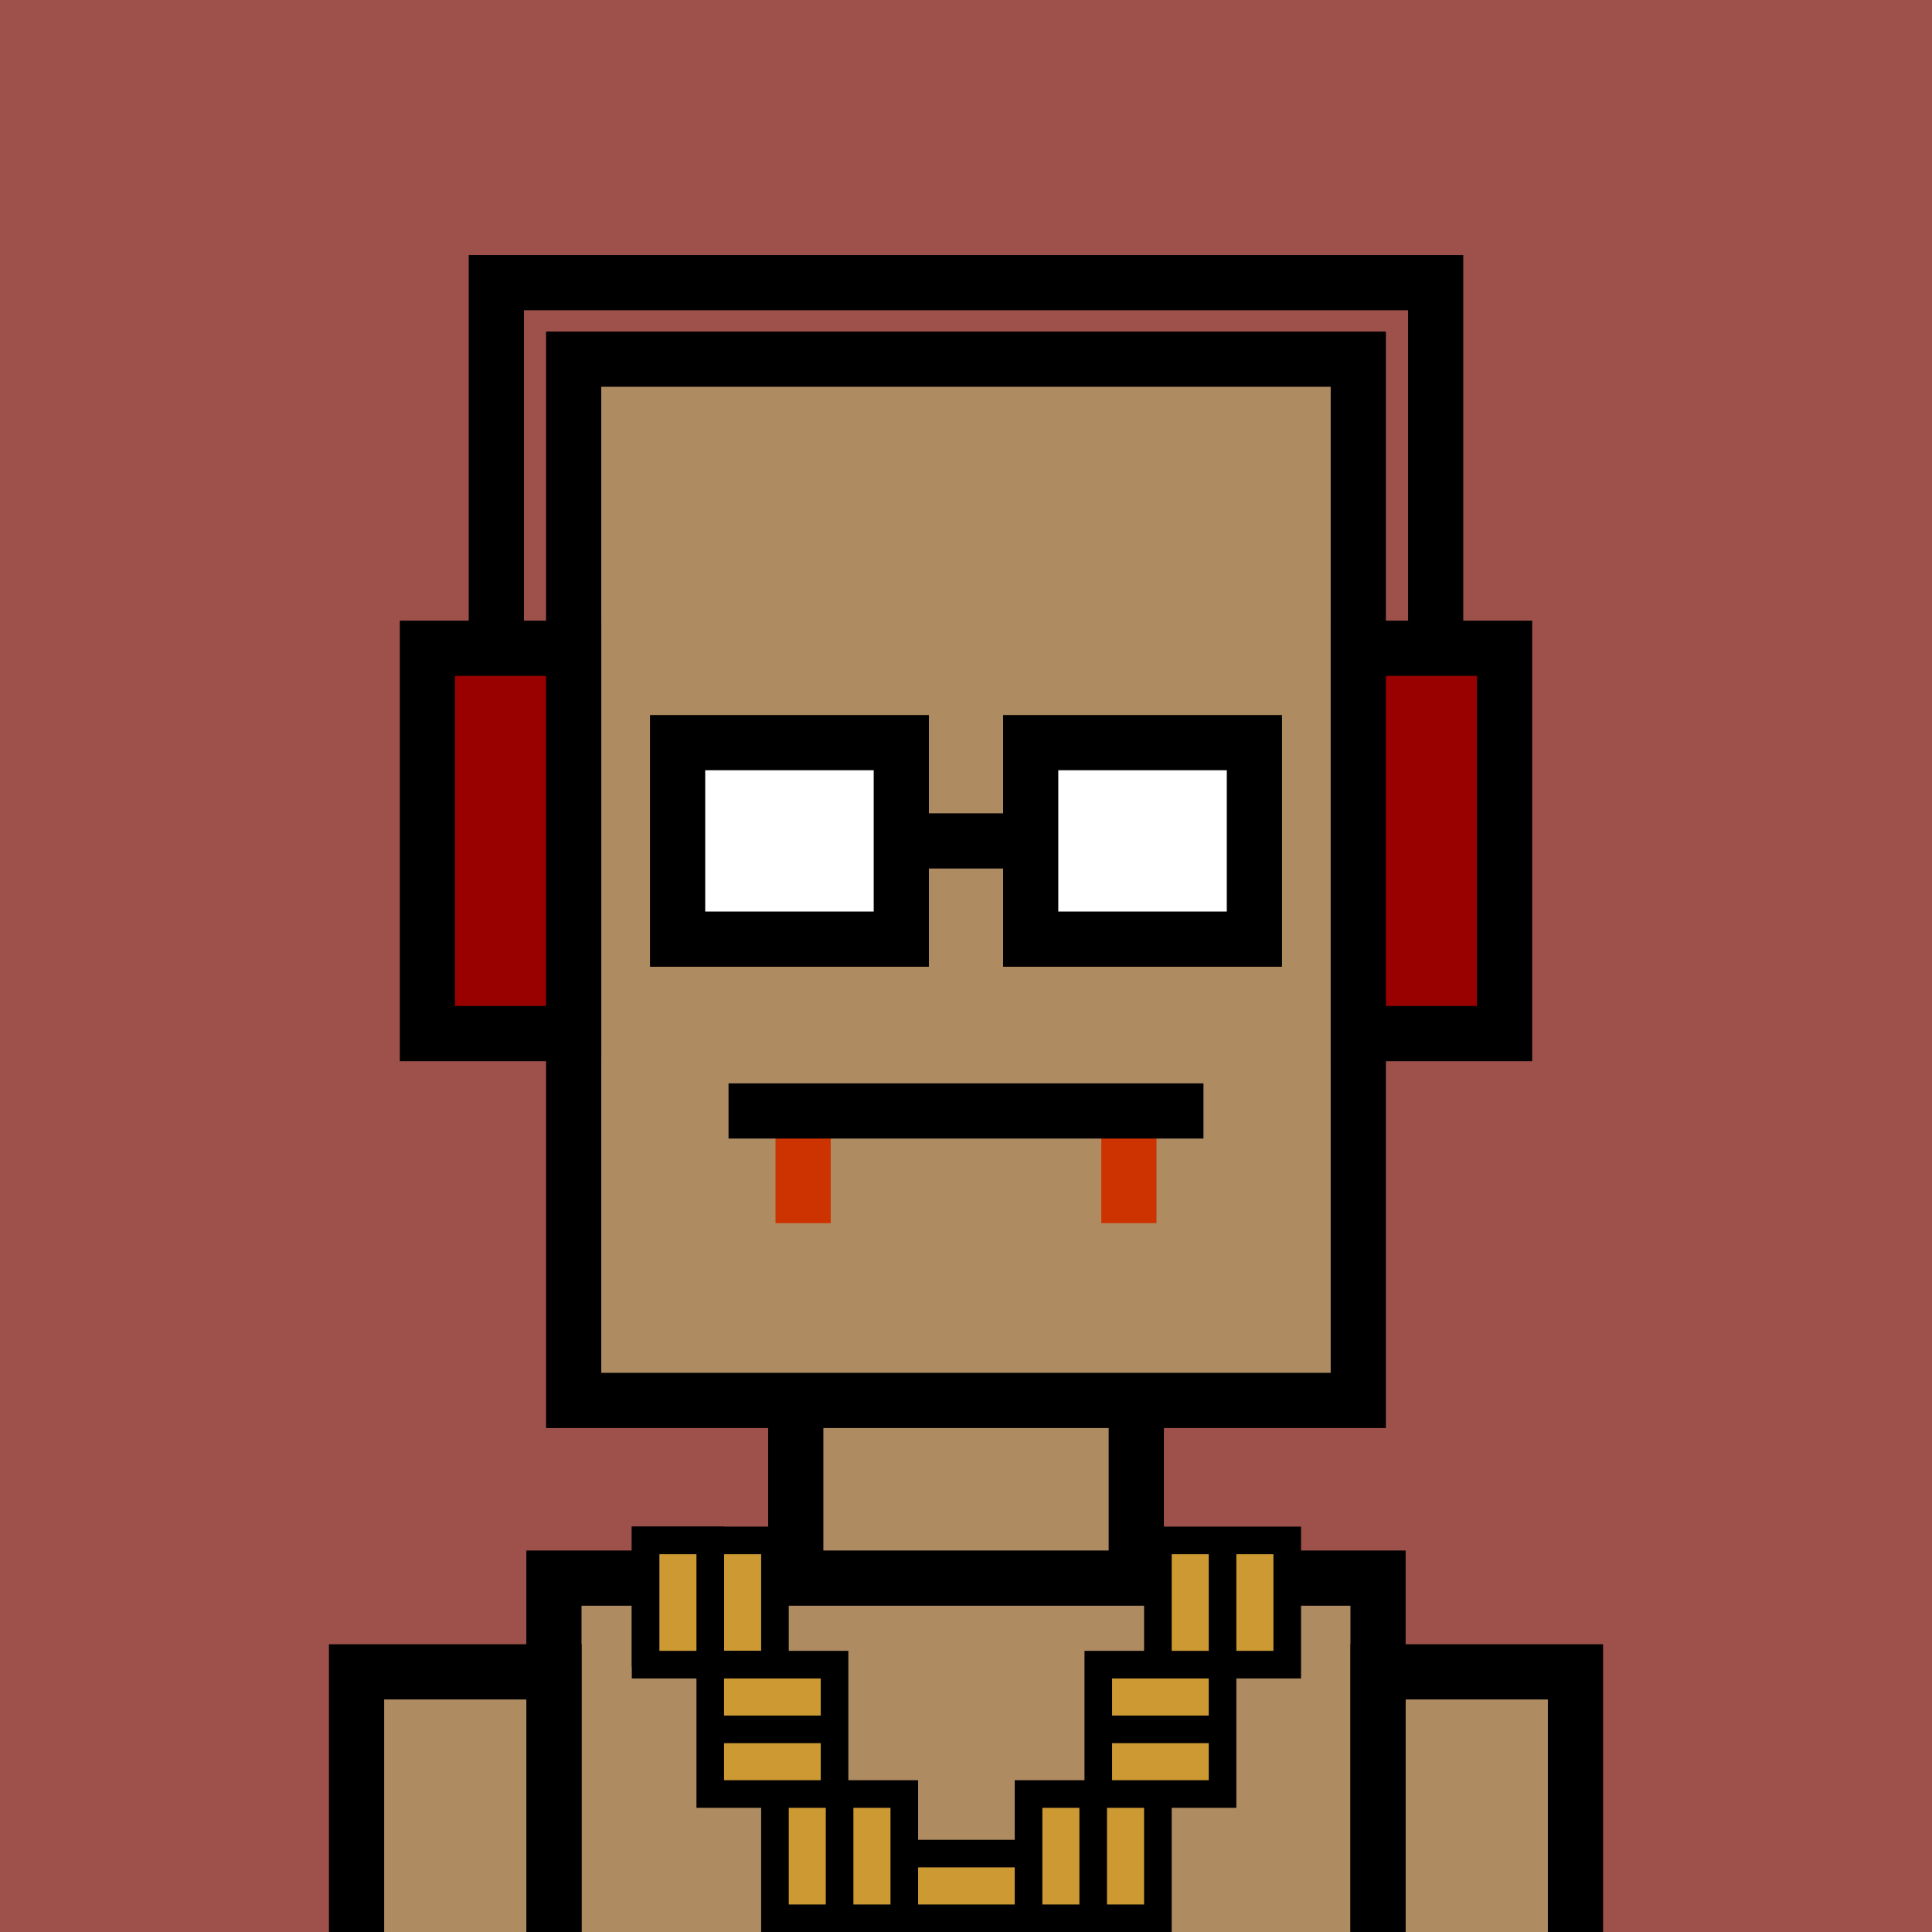
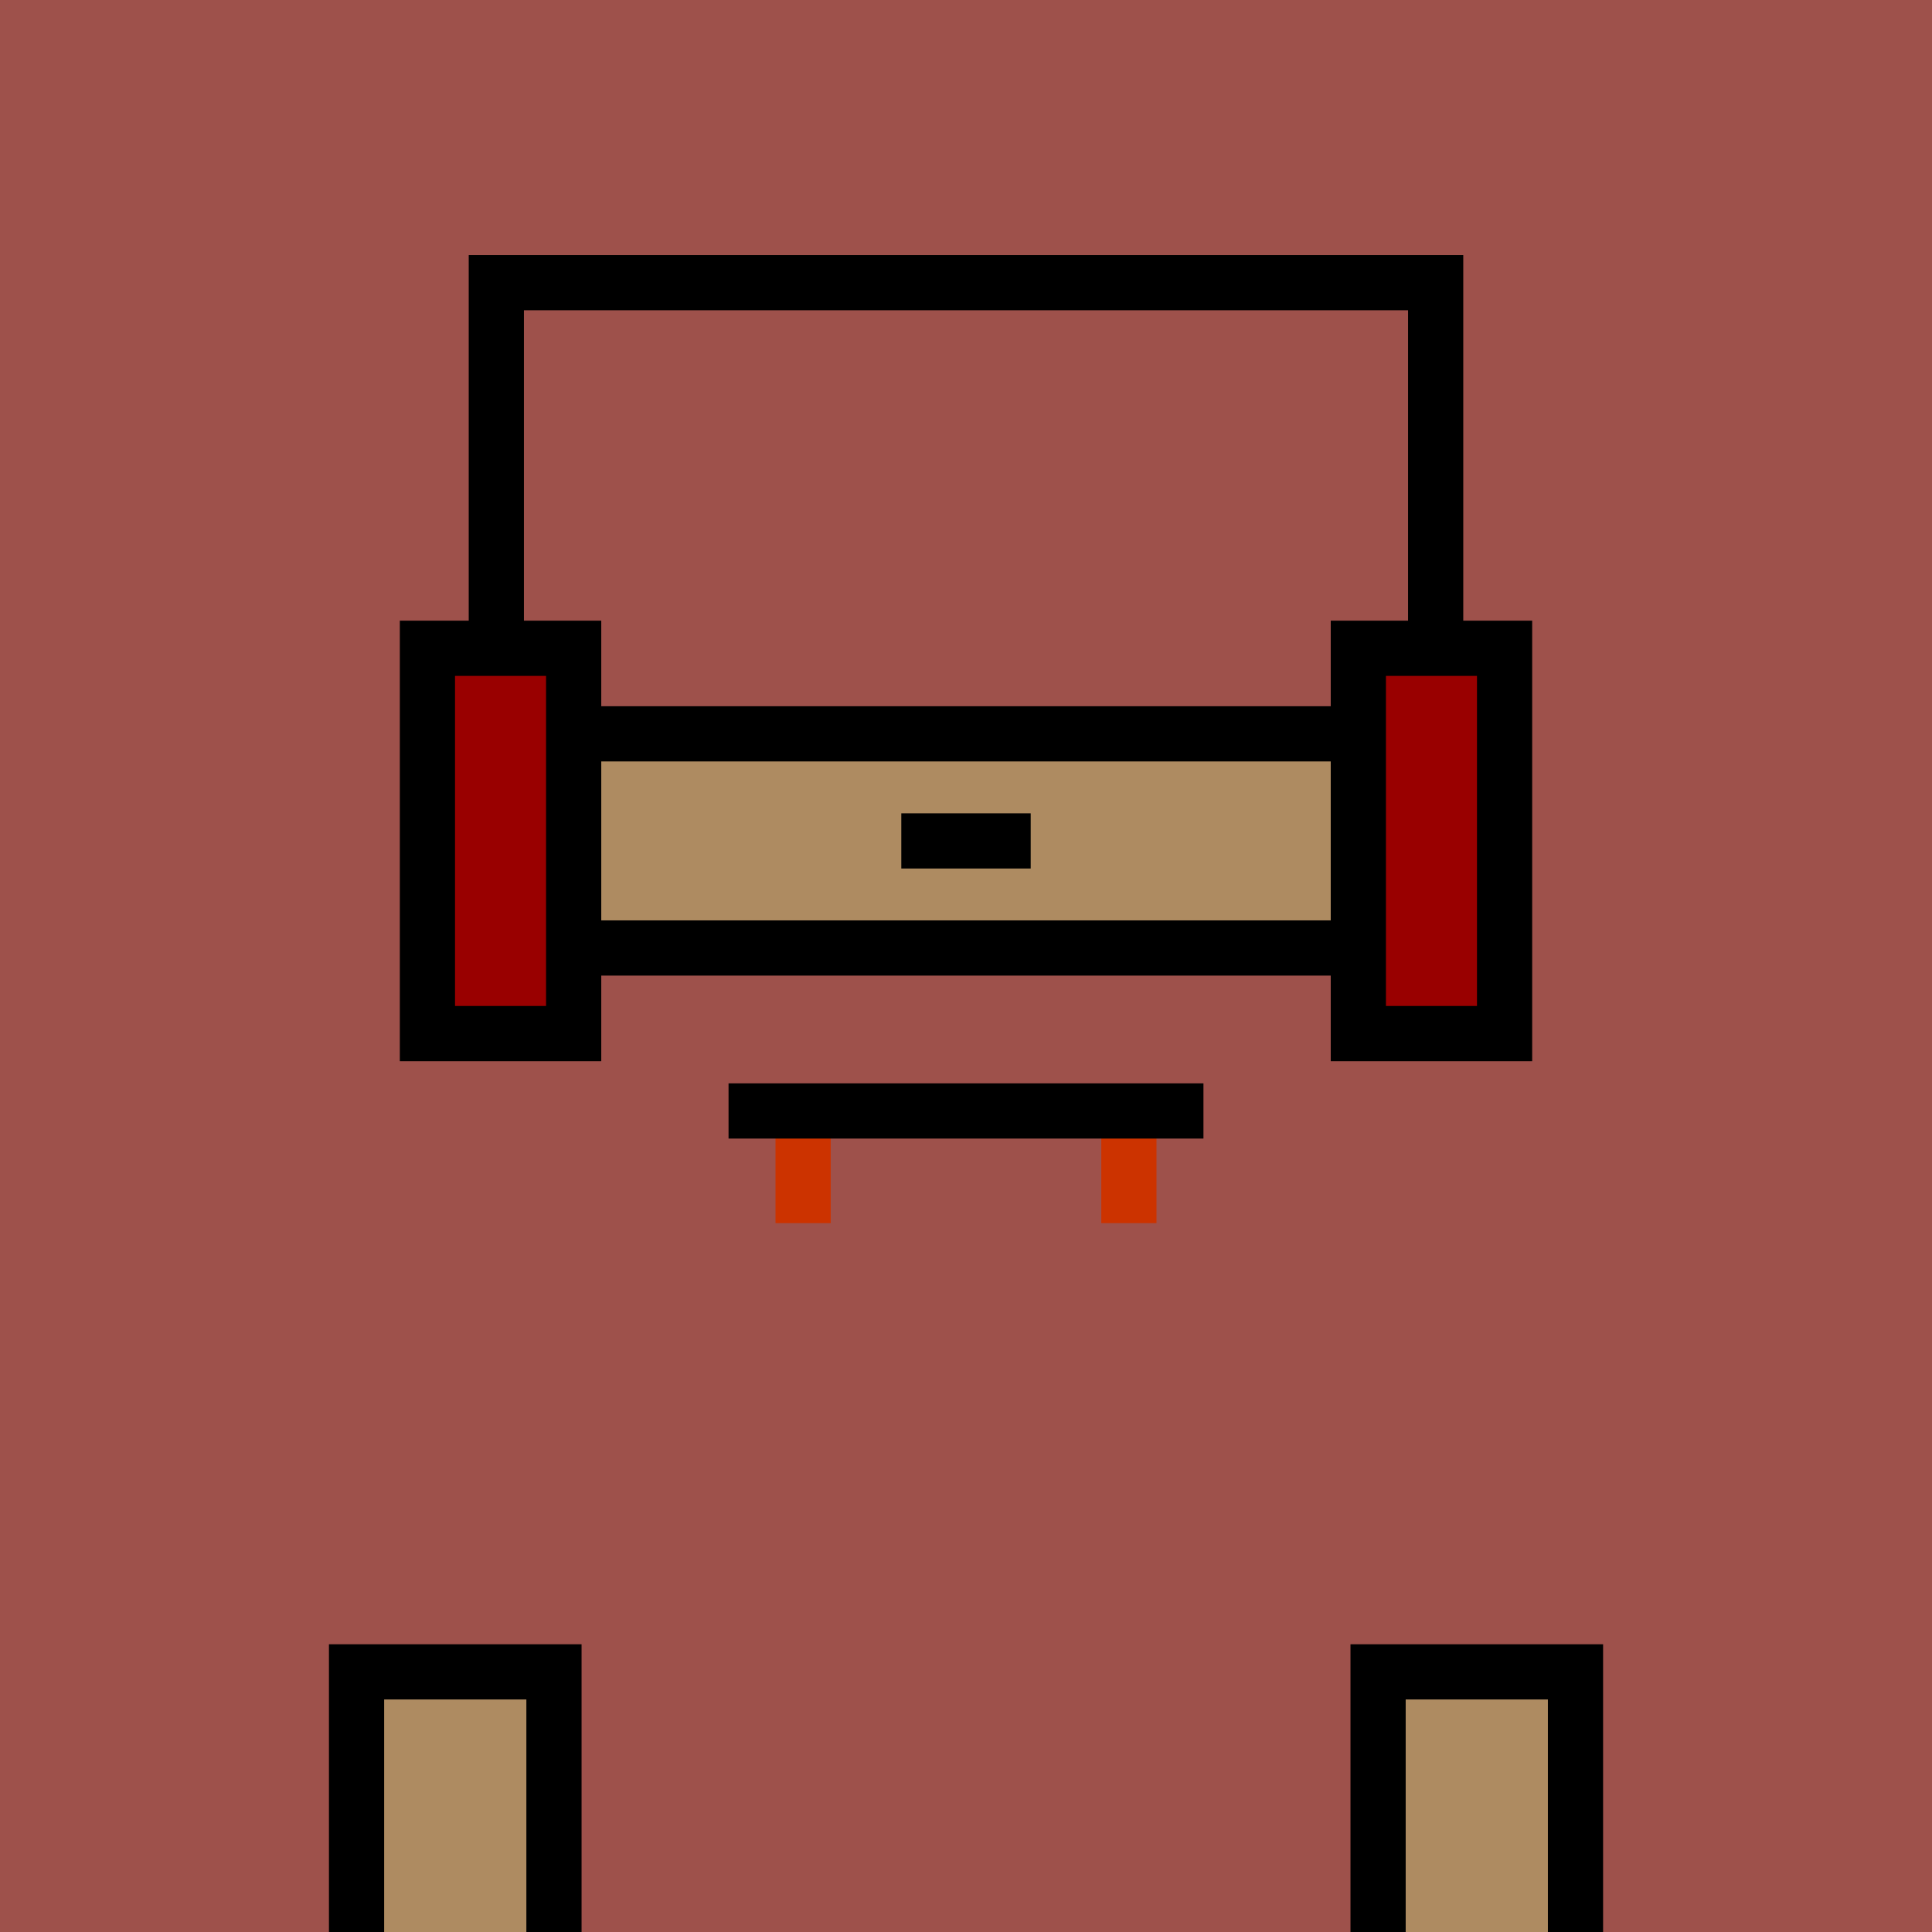
<svg xmlns="http://www.w3.org/2000/svg" xml:space="preserve" fill-rule="evenodd" clip-rule="evenodd" image-rendering="optimizeQuality" shape-rendering="geometricPrecision" text-rendering="geometricPrecision" viewBox="0 0 413 413">
  <path fill="#9E514B" d="M0 0h413v413H0z" />
  <defs>
    <clipPath id="a">
      <path d="M0 0h413v413H0z" />
    </clipPath>
  </defs>
  <g fill="#AE8B61" stroke="#000" stroke-miterlimit="22.926" stroke-width="11.8" clip-path="url(#a)">
    <path d="M103.34 156.87h206.33v45.78H103.34z" />
-     <path d="M122.63 76.78h167.73v222.59H122.63zM170.11 299.37h72.79v37.98h-72.79zM118.41 337.35h176.17v151.91H118.41z" />
    <path d="M76.22 357.39h42.2v133.98h-42.2zM294.59 357.39h42.2v133.98h-42.2z" />
  </g>
  <path fill="none" d="M0 0h413v413H0z" />
  <defs>
    <clipPath id="b">
-       <path d="M0 0h413v413H0z" />
-     </clipPath>
+       </clipPath>
  </defs>
  <g fill="#c93" stroke="#000" stroke-miterlimit="22.926" stroke-width="5.9" clip-path="url(#b)">
    <path d="M150.59 329.29h-12.58v24.18h12.58zM151.83 329.29h13.83v26.56h-13.83z" />
    <path d="M151.83 329.29h-13.82v26.56h13.82zM179.48 383.5h13.83v26.57h-13.83zM179.48 383.5h-13.82v26.57h13.82zM219.87 410.07v13.82h-26.56v-13.82zM219.87 410.07v-13.83h-26.56v13.83zM151.83 369.68v13.82h26.57v-13.82zM151.83 369.68v-13.83h26.57v13.83zM261.34 329.29h-13.82v26.56h13.82zM261.34 329.29h13.83v26.56h-13.83zM233.69 383.5h-13.82v26.57h13.82zM233.69 383.5h13.83v26.57h-13.83zM261.34 369.68v13.82h-26.56v-13.82zM261.34 369.68v-13.83h-26.56v13.83z" />
  </g>
  <path fill="none" d="M0 0h413v413H0z" />
  <g fill="#900" stroke="#000" stroke-miterlimit="22.926" stroke-width="11.8">
    <path d="M91.37 138.58h31.26v82.37H91.37zM290.37 138.58h31.26v82.37h-31.26z" />
  </g>
  <path fill="none" stroke="#000" stroke-miterlimit="22.926" stroke-width="11.8" d="M106.1 138.58V60.42h200.8v78.16" />
  <path fill="none" d="M0 0h413v413H0z" />
  <g fill="none">
    <path d="M0 0h413v413H0z" />
    <path stroke="#c30" stroke-miterlimit="22.926" stroke-width="11.8" d="M171.68 242.15v19.32M241.32 242.15v19.32" />
    <path stroke="#000" stroke-miterlimit="22.926" stroke-width="11.8" d="M155.74 237.49h101.52" />
  </g>
  <g stroke="#000" stroke-miterlimit="22.926" stroke-width="11.8">
-     <path fill="#fff" d="M144.85 158.75h47.82v42.01h-47.82zM220.33 158.75h47.82v42.01h-47.82z" />
    <path fill="none" d="M192.67 179.76h27.66" />
  </g>
  <path fill="none" d="M0 0h413v413H0z" />
</svg>